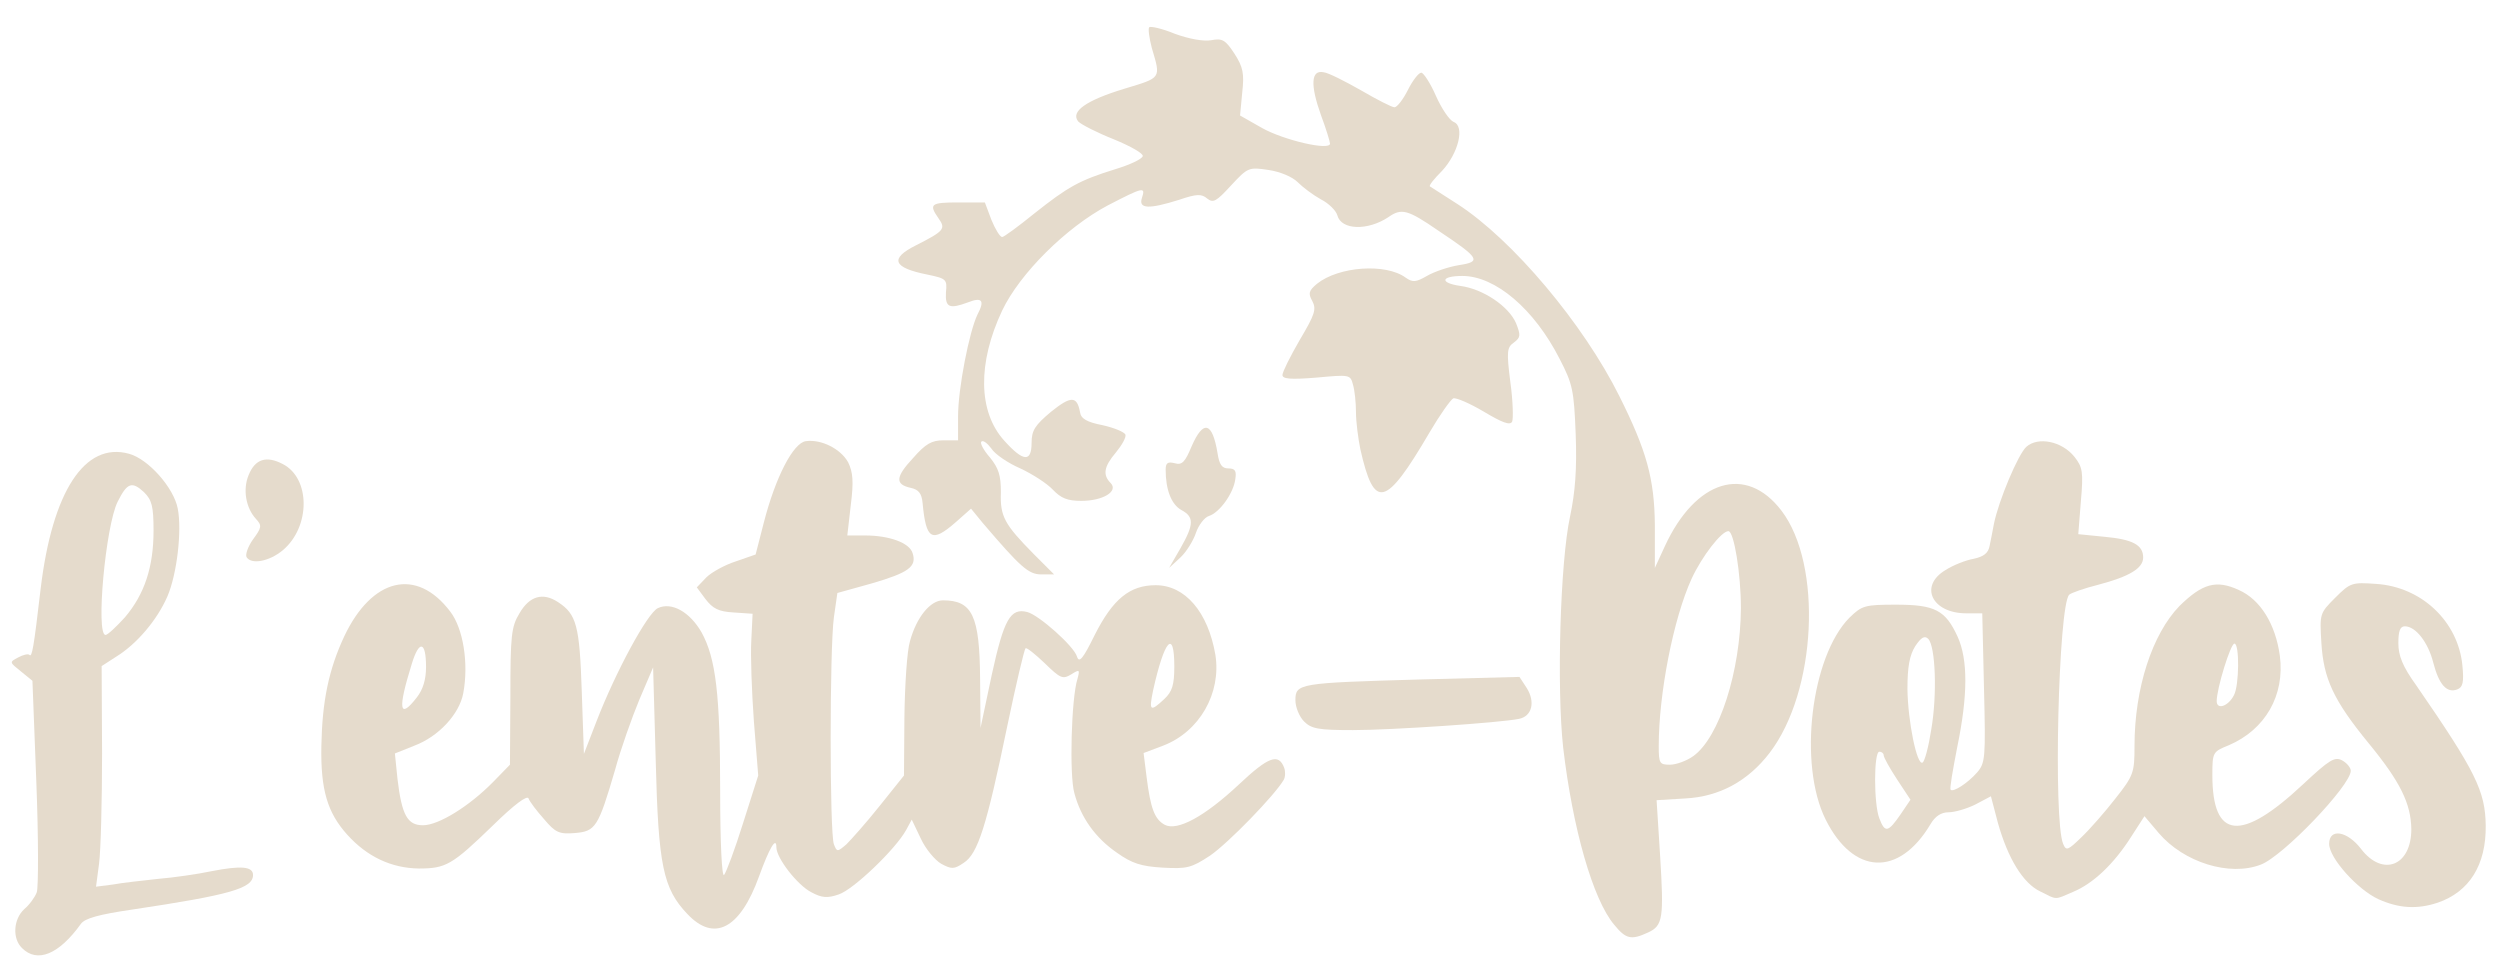
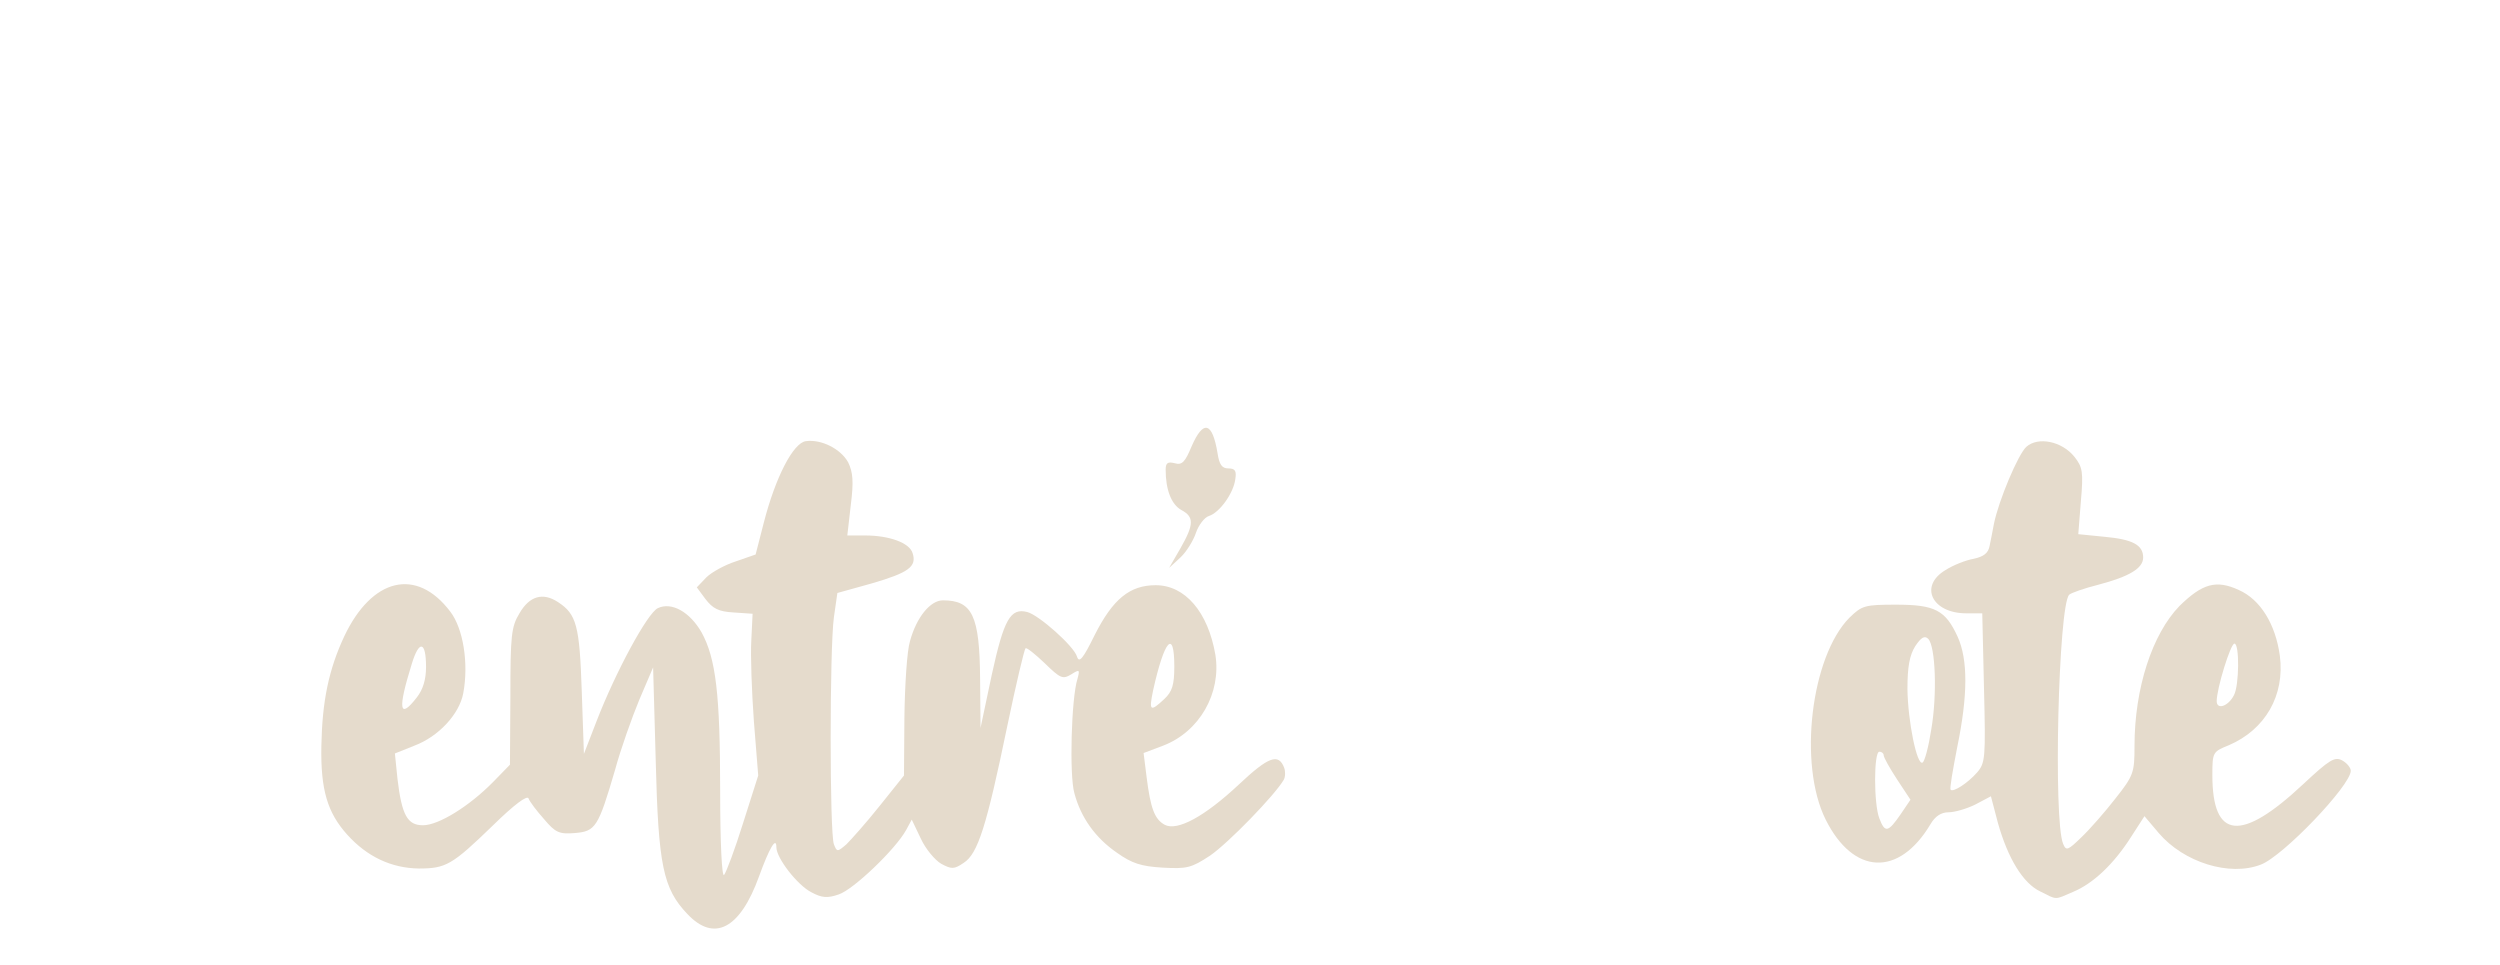
<svg xmlns="http://www.w3.org/2000/svg" version="1.2" viewBox="0 0 5780 2231">
  <style>.s0 { fill: #e5dbcc }</style>
  <g id="l6wSycOAN02zlp1rdvuVQDR">
    <g id="Layer">
-       <path id="pznD3nroS" fill-rule="evenodd" class="s0" d="M51 2192c-23-22-20-67 5-90 12-10 25-28 29-39s4-126-1-255l-9-234-27-22c-26-21-27-21-6-32 11-6 23-9 26-6 6 7 10-16 26-153 27-225 102-340 204-312 45 12 104 79 113 127 10 51-2 152-24 203-24 55-71 110-118 139l-34 22 1 201c0 111-3 226-7 256l-7 53 39-5c21-4 68-9 104-13 36-3 92-11 125-18 67-13 95-11 95 9 0 31-53 46-280 80-75 11-109 20-118 33-51 71-101 91-136 56zm238-765c45-53 66-116 66-200 0-57-4-71-22-89-28-26-39-22-61 22-28 56-51 308-28 308 5 0 25-19 45-41z" />
-       <path id="pj5beDlXZ" fill-rule="evenodd" class="s0" d="M3732 2138c-49-58-96-222-118-410-15-137-7-428 16-534 12-57 16-110 13-190-4-102-7-116-37-174-59-116-149-192-225-192-50 0-53 16-5 23 53 7 112 47 129 86 11 28 11 33-5 45-16 11-17 21-8 92 6 43 7 85 4 91-5 9-23 2-65-23-32-19-64-33-71-31-6 3-31 38-55 79-102 174-128 180-160 38-5-25-10-63-10-85s-3-51-7-64c-6-23-8-23-84-16-61 5-79 3-79-6 0-7 18-43 40-81 35-59 39-71 29-90-10-18-8-24 11-40 50-40 159-48 205-14 16 11 23 11 49-4 17-10 50-21 74-25 53-8 48-16-48-80-71-49-85-52-115-31-48 32-109 30-118-4-3-11-20-28-38-37-18-10-42-28-54-40s-40-24-67-28c-46-7-48-6-87 36-34 37-41 41-55 30-13-11-24-11-65 3-70 22-94 21-86-4 9-27 4-26-79 17-96 51-203 157-244 243-57 121-56 234 5 301 44 49 63 50 63 5 0-29 8-41 45-72 46-37 60-37 67 1 2 15 16 23 52 30 27 6 51 16 53 22s-8 24-22 41c-28 33-31 52-12 71 18 19-18 41-68 41-32 0-47-6-66-26-13-14-47-36-75-49-28-12-59-33-67-46-9-12-19-20-23-16-4 3 5 20 20 37 20 25 25 41 25 80-2 56 8 74 76 143l47 47h-30c-29 0-48-17-135-119l-27-33-35 31c-56 49-69 41-77-44-2-22-9-31-27-35-37-8-36-25 5-69 29-33 43-41 70-41h34v-55c0-65 26-197 45-236 17-32 11-41-22-28-43 16-53 12-51-23 3-30 1-32-42-41-81-16-89-37-27-68 65-33 69-38 52-62-23-33-19-37 46-37h61l15 40c9 22 20 40 25 40 4 0 38-25 75-55 77-61 103-76 187-102 33-10 61-23 63-30 2-6-28-23-67-39-38-15-75-34-82-41-19-23 18-49 107-76 86-26 84-23 63-94-6-23-9-45-6-48s30 3 59 15c33 12 66 18 84 15 26-5 33-1 54 31 20 31 23 46 18 90l-5 53 51 29c50 28 157 53 157 36 0-4-9-34-21-66-25-70-23-105 6-99 11 1 50 21 87 42 36 21 71 39 77 39s20-18 31-40 25-40 31-40c5 0 21 24 34 54 13 29 31 56 41 60 26 10 11 72-27 113-18 18-31 34-28 36 2 1 31 20 64 41 127 82 291 277 374 444 63 126 81 191 82 298v99l23-50c71-154 188-190 270-82 95 125 81 418-28 560-50 65-116 101-195 105l-66 4 8 126c9 147 7 164-28 180-39 18-51 15-78-18zm183-390c60-43 109-196 110-342 0-79-16-178-29-178-16 0-61 58-85 110-42 92-76 265-76 387 0 40 2 43 26 43 14 0 39-9 54-20z" />
      <path id="pn255Kfaj" fill-rule="evenodd" class="s0" d="M1589 2113c-56-59-67-112-73-355l-6-215-32 75c-17 41-43 114-56 162-39 133-45 142-93 146-36 3-45-1-71-32-17-19-33-40-36-48s-32 13-83 63c-94 91-108 99-171 99-63-1-119-27-165-78s-62-104-60-206c2-103 17-176 53-253 64-135 167-160 245-57 30 39 43 120 30 189-9 48-57 100-113 121l-45 18 6 59c10 84 23 107 59 107s107-44 162-100l39-40 1-158c0-140 2-161 21-192 23-40 54-49 89-26 43 28 50 54 55 206l5 145 29-75c44-114 118-251 142-262 32-15 74 9 101 56 33 60 43 143 43 366 0 121 4 200 9 195 5-6 25-59 44-120l35-110-10-125c-5-69-8-153-6-187l3-62-44-3c-35-2-48-9-65-31l-20-27 22-23c12-12 43-29 68-37l46-16 19-74c27-105 68-184 97-188 36-5 81 18 98 49 11 23 13 44 6 99l-8 70h41c56 0 103 17 110 41 10 31-9 45-95 70l-79 22-8 56c-10 72-10 500 0 525 7 18 8 18 29 0 11-11 46-50 77-89l56-70 1-135c1-74 6-154 13-176 15-55 47-94 76-94 68 0 85 35 86 182l1 113 26-123c28-128 43-155 82-145 27 7 108 79 115 103 5 16 14 5 41-50 42-83 81-115 141-115 68 0 121 62 138 161 14 89-37 178-121 210l-45 17 7 56c9 71 18 97 42 110 29 15 92-19 171-93 69-65 92-73 105-39 3 8 3 21-1 28-21 36-128 146-170 175-44 29-54 31-110 28-50-3-71-10-105-34-51-35-84-82-99-138-12-42-7-220 7-264 6-22 5-23-14-11-20 12-25 10-62-26-22-21-42-37-44-34-3 3-22 83-42 179-48 232-68 296-101 317-22 15-28 15-52 2-14-8-36-34-47-58l-21-44-13 24c-24 44-122 138-156 149-26 9-39 8-63-5-32-16-81-79-81-104 0-26-16 1-40 67-44 122-104 153-166 87zm-625-501c14-18 21-41 21-70 0-60-16-63-33-7-33 106-29 130 12 77zm1728 4c18-17 23-32 23-75 0-88-23-62-49 55-10 48-7 51 26 20z" />
-       <path id="pb70DegLo" class="s0" d="M5499 2079c-48-22-114-95-114-128 0-37 42-30 74 12 50 65 116 39 116-46-1-59-25-109-99-199-81-99-104-149-109-232-4-67-4-68 32-104 35-35 39-36 95-32 105 7 189 87 199 188 4 40 1 51-12 56-24 9-42-11-55-61-12-48-41-85-66-85-11 0-15 11-15 39 0 29 10 54 41 97 138 200 160 245 161 325 1 91-38 153-111 178-48 16-90 13-137-8z" />
      <path id="piUe3PrkN" fill-rule="evenodd" class="s0" d="M4717 2061c-40-19-75-77-98-159l-16-61-36 19c-20 10-48 18-62 18-17 0-31 9-42 28-73 122-178 117-242-11s-34-377 55-467c29-28 35-30 108-30 90 0 114 13 142 74 24 53 24 135-1 256-10 52-18 96-15 98 6 6 39-15 61-40 19-22 20-33 16-195l-4-173h-37c-79 0-110-63-48-100 17-11 47-23 65-26 23-5 34-13 37-30 3-13 7-36 10-51 11-54 56-161 75-178 27-24 82-13 111 23 19 24 21 35 15 103l-6 76 60 6c66 6 90 19 90 48 0 25-32 44-104 63-32 8-63 19-67 23-25 25-37 522-14 576 7 17 11 15 42-15 19-18 55-59 79-90 42-53 44-60 44-121 0-134 41-259 104-324 53-52 85-61 137-37 50 22 85 79 95 152 12 92-34 171-118 207-37 15-38 16-38 69 0 149 66 156 210 21 61-57 73-64 90-55 11 6 20 17 20 24 0 34-157 198-208 217-72 28-178-5-236-73l-33-39-31 48c-40 63-88 108-134 127-44 19-36 19-76-1zm-323-178l23-34-31-47c-17-26-31-51-31-56 0-4-4-8-10-8-13 0-13 121 0 154 13 34 20 33 49-9zm71-196c14-80 10-193-7-210-8-8-16-4-30 17-13 21-18 47-18 99 1 75 22 178 35 170 5-3 14-37 20-76zm700-80c12-22 13-119 1-119-9 0-41 104-41 133 0 21 27 12 40-14z" />
-       <path id="pro5s7YxF" class="s0" d="M3015 1668c-11-11-20-33-20-49 0-39 8-40 286-48l232-6 17 26c20 32 12 65-18 71-44 9-295 26-384 26-80 0-96-3-113-20z" />
      <path id="pnvtiut0J" class="s0" d="M2729 1268c32-56 32-73 2-89-23-13-36-47-36-93 0-16 5-19 21-15 17 5 24-3 39-39 27-62 48-57 60 16 4 26 10 35 25 35 16 0 19 6 16 25-4 32-36 77-61 85-10 3-24 21-30 39s-22 44-36 57l-26 24z" />
-       <path id="p16eXT59MH" class="s0" d="M570 1288c-3-6 3-24 15-41 20-27 21-32 7-47-24-26-31-69-17-102 15-37 41-45 79-25 64 33 64 145 0 199-31 26-73 34-84 16z" />
    </g>
  </g>
</svg>